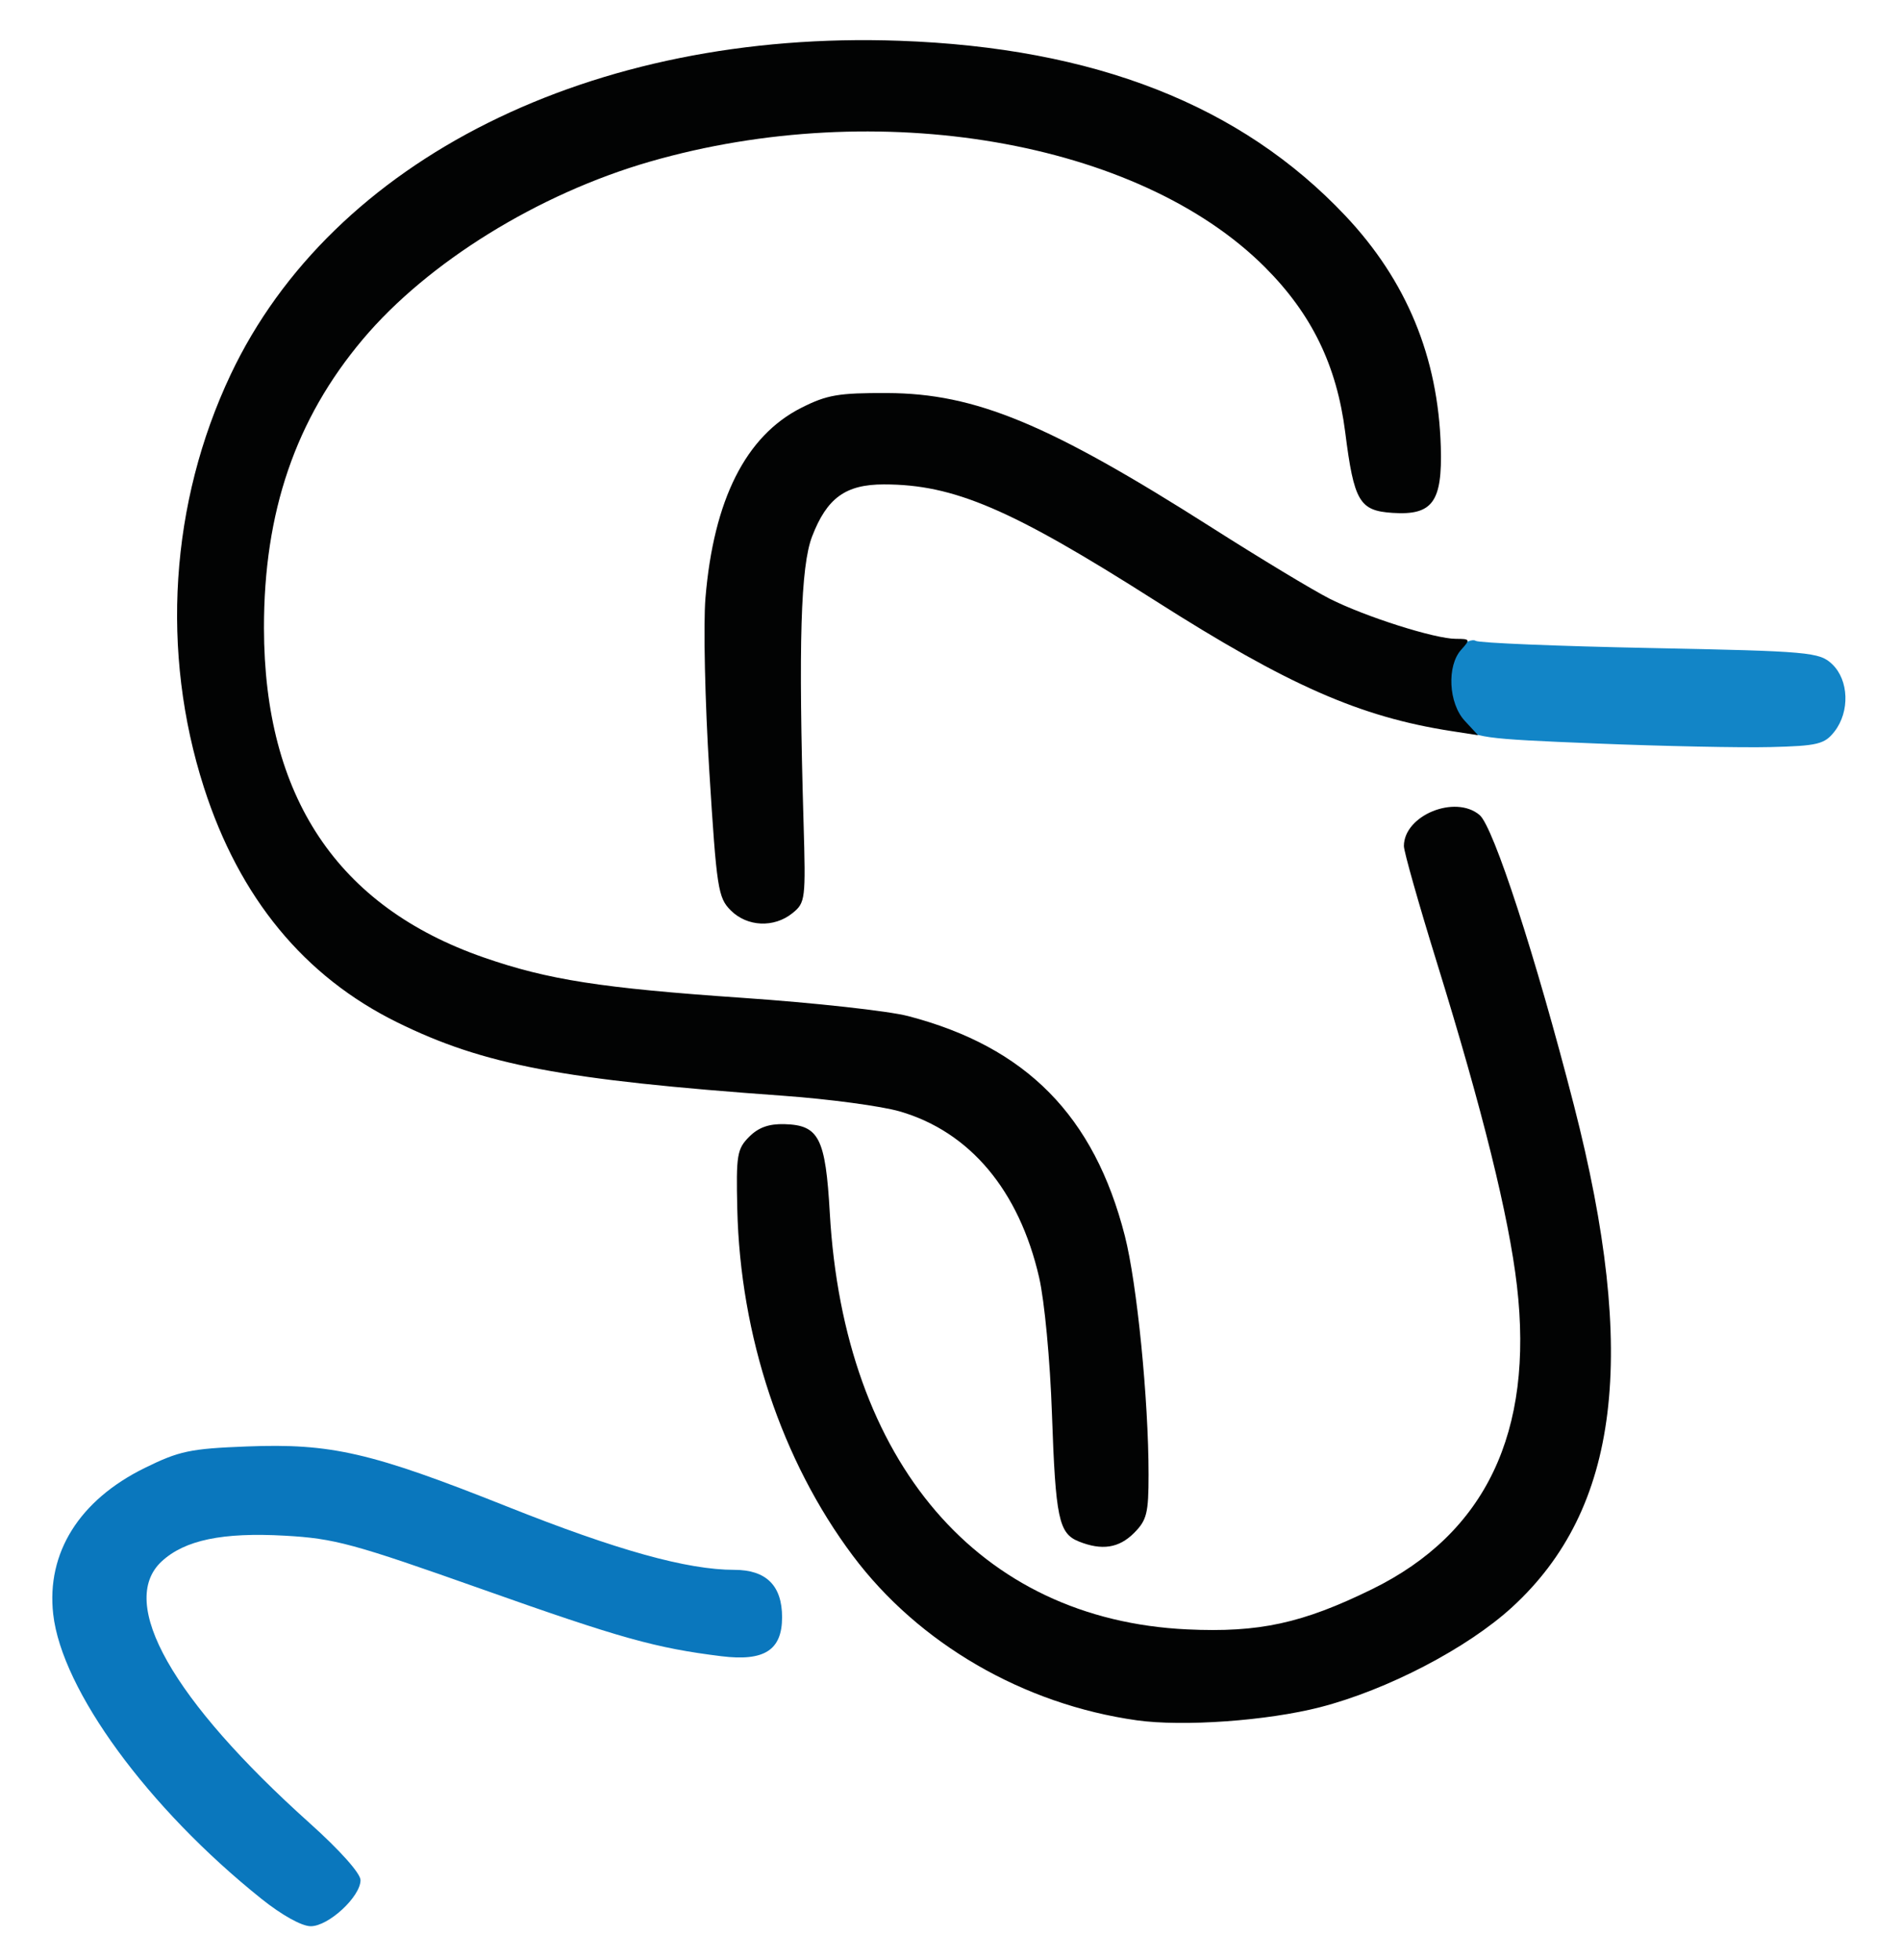
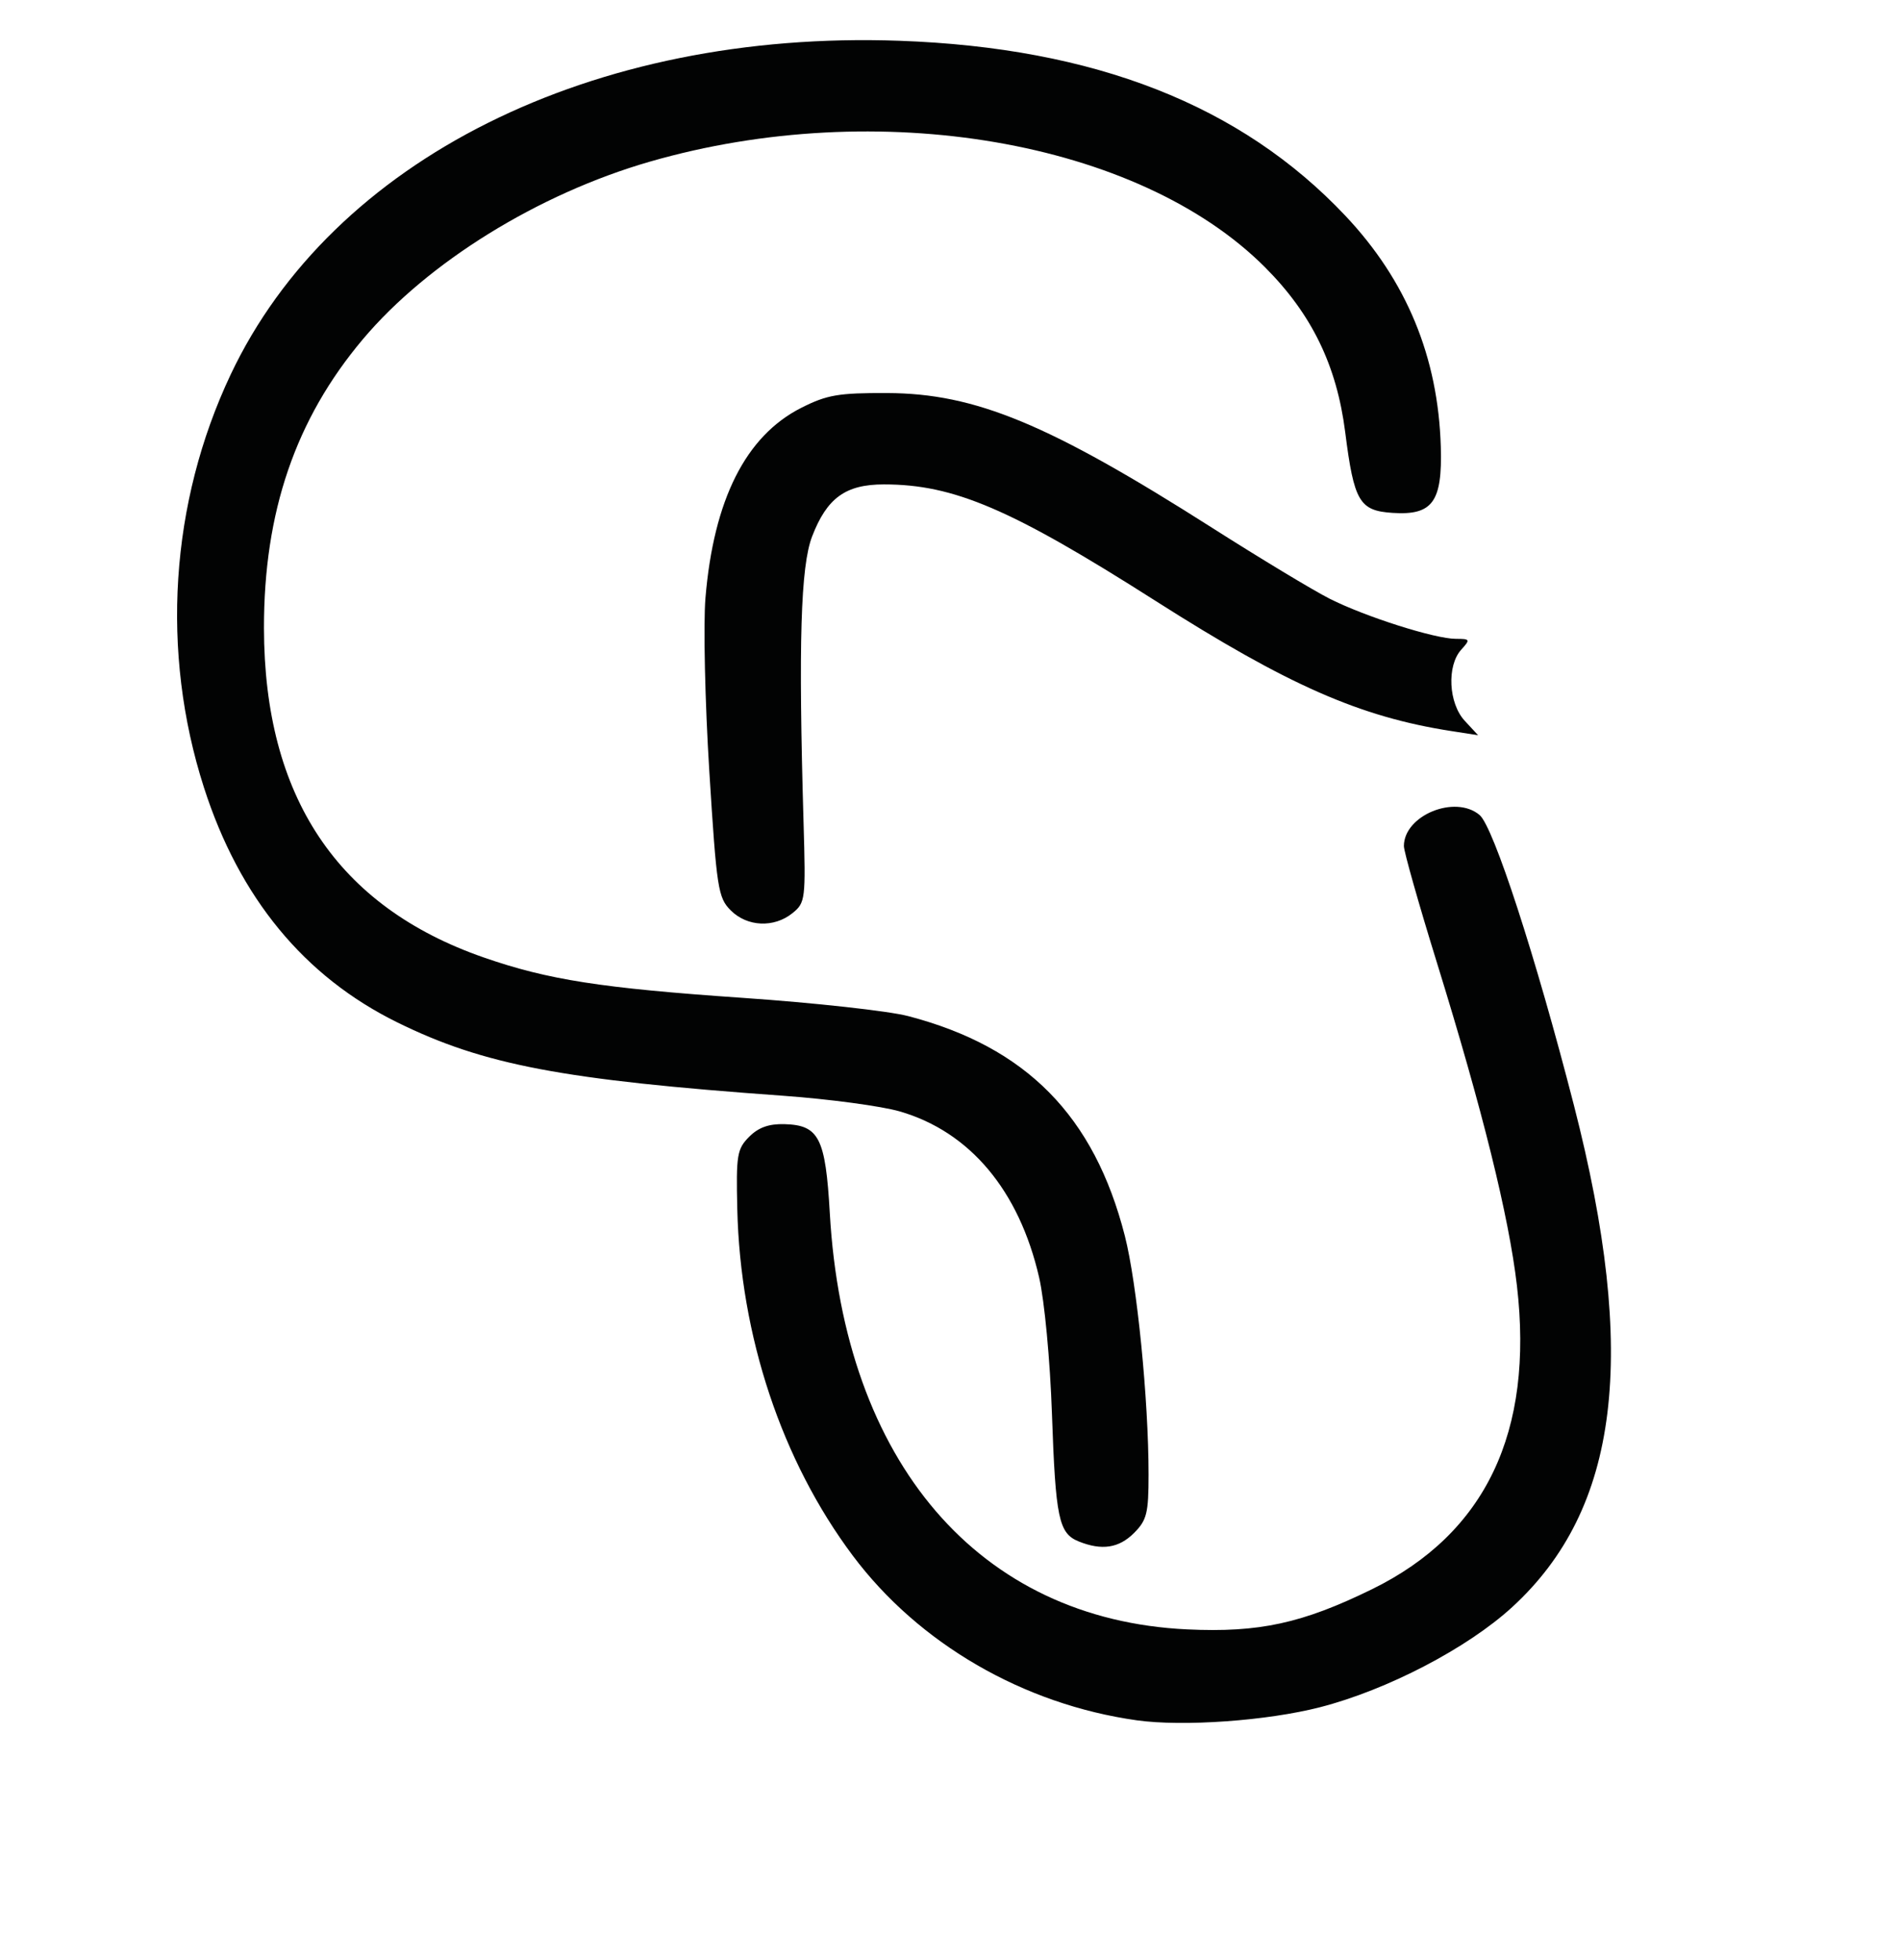
<svg xmlns="http://www.w3.org/2000/svg" xmlns:ns1="http://www.inkscape.org/namespaces/inkscape" xmlns:ns2="http://sodipodi.sourceforge.net/DTD/sodipodi-0.dtd" width="320" height="330" id="svg2" version="1.1" ns1:version="0.48.4 r9939" ns2:docname="logo.svg">
  <defs id="defs4" />
  <ns2:namedview id="base" pagecolor="#ffffff" bordercolor="#666666" borderopacity="1.0" ns1:pageopacity="0.0" ns1:pageshadow="2" ns1:zoom="0.76543687" ns1:cx="519.60861" ns1:cy="401.24396" ns1:document-units="px" ns1:current-layer="layer1" showgrid="false" ns1:window-width="1680" ns1:window-height="1006" ns1:window-x="0" ns1:window-y="0" ns1:window-maximized="1" ns1:showpageshadow="false" showborder="true" />
  <g ns1:label="Layer 1" ns1:groupmode="layer" id="layer1" transform="translate(0,-722.362)">
    <g id="g4073" transform="translate(-385.401,627.093)">
-       <path ns1:connector-curvature="0" id="path3179" d="m 654.173,220.441 c -19.343,-0.783 -20.576,-0.957 -22.888,-3.223 -3.218,-3.154 -3.427,-10.133 -0.385,-12.851 1.133,-1.012 2.503,-1.553 3.047,-1.203 0.543,0.35 13.764,0.893 29.38,1.205 26.841,0.537 28.516,0.686 30.656,2.727 2.808,2.678 2.992,7.971 0.393,11.32 -1.668,2.15 -2.837,2.434 -10.815,2.632 -4.92,0.122 -18.144,-0.151 -29.389,-0.606 z" style="fill:#1285c7" />
-       <path ns1:connector-curvature="0" id="path4006" d="m 429.408,414.933 c -19.083,-15.269 -33.605,-35.118 -35.045,-47.9 -1.163,-10.314 4.388,-19.192 15.383,-24.604 5.85,-2.88 7.67,-3.264 17.208,-3.634 14.254,-0.553 20.928,0.987 43.888,10.127 18.491,7.36 30.288,10.645 38.236,10.645 5.369,0 8.042,2.652 8.042,7.977 0,5.543 -2.986,7.461 -10.223,6.565 -11.088,-1.372 -16.998,-3.026 -40.277,-11.271 -21.751,-7.704 -24.865,-8.549 -33.231,-9.021 -10.505,-0.593 -16.885,0.737 -20.761,4.329 -7.491,6.942 1.756,23.281 24.952,44.086 5.079,4.555 8.54,8.435 8.54,9.574 0,2.781 -5.38,7.761 -8.384,7.761 -1.519,0 -4.862,-1.86 -8.327,-4.632 z" style="fill:#0a77bd" />
+       <path ns1:connector-curvature="0" id="path4006" d="m 429.408,414.933 z" style="fill:#0a77bd" />
      <path style="fill:#020303" d="m 576.845,384.897 c -19.08,-2.678 -36.725,-12.908 -47.82,-27.724 -11.966,-15.978 -18.955,-36.953 -19.451,-58.371 -0.21,-9.065 -0.041,-10.09 1.998,-12.14 1.572,-1.58 3.326,-2.207 5.966,-2.132 5.799,0.164 6.896,2.32 7.618,14.962 2.399,41.993 25.118,68.451 60.196,70.1 12.104,0.569 19.391,-1.015 31.128,-6.766 19.122,-9.37 27.271,-26.433 24.404,-51.095 -1.357,-11.671 -5.798,-29.594 -13.473,-54.375 -3.061,-9.881 -5.565,-18.719 -5.565,-19.639 0,-5.167 8.611,-8.706 12.745,-5.238 2.341,1.963 9.458,23.848 15.884,48.844 10.843,42.177 7.67,67.969 -10.4,84.527 -7.533,6.903 -21.03,13.932 -32.339,16.843 -8.9,2.29 -23.074,3.302 -30.89,2.205 z m -9.764,-30.111 c -3.364,-1.351 -3.901,-3.911 -4.509,-21.463 -0.314,-9.079 -1.251,-19.028 -2.165,-23 -3.368,-14.63 -11.655,-24.503 -23.444,-27.93 -3.09,-0.898 -11.917,-2.086 -19.617,-2.639 -37.205,-2.673 -50.48,-5.195 -65.019,-12.35 -15.683,-7.718 -26.602,-20.971 -32.571,-39.53 -7.338,-22.818 -5.711,-47.974 4.497,-69.551 17.127,-36.2 60.857,-58.024 112.592,-56.191 32.921,1.167 57.57,10.832 75.149,29.466 10.303,10.922 15.617,23.778 16.068,38.87 0.278,9.318 -1.383,11.595 -8.132,11.151 -5.578,-0.366 -6.485,-1.913 -7.968,-13.587 -1.429,-11.251 -5.643,-19.905 -13.532,-27.793 -21.32,-21.317 -65.176,-28.833 -103.585,-17.753 -18.801,5.424 -37.41,16.938 -48.338,29.908 -11.327,13.444 -16.676,29.07 -16.648,48.636 0.041,28.385 12.375,46.868 36.988,55.428 10.85,3.773 19.834,5.174 43.714,6.815 11.981,0.823 24.483,2.201 27.783,3.062 19.885,5.185 31.335,16.792 36.504,37.004 2.049,8.012 3.996,27.584 3.996,40.174 0,6.524 -0.291,7.691 -2.454,9.855 -2.544,2.544 -5.418,2.982 -9.31,1.418 z M 508.47,248.538 c -2.137,-2.137 -2.37,-3.652 -3.606,-23.412 -0.727,-11.62 -1.019,-24.749 -0.65,-29.175 1.381,-16.563 6.786,-27.29 16.131,-32.017 4.328,-2.19 6.276,-2.524 14.5,-2.491 14.834,0.06 27.187,5.181 54.67,22.666 8.157,5.189 17.08,10.572 19.83,11.961 6.001,3.031 17.718,6.754 21.26,6.754 2.407,0 2.457,0.103 0.895,1.829 -2.453,2.711 -2.14,9.019 0.595,11.971 l 2.25,2.428 -4.5,-0.699 c -15.438,-2.397 -27.486,-7.699 -49.886,-21.957 -24.28,-15.454 -33.894,-19.572 -45.689,-19.572 -6.454,0 -9.595,2.275 -12.093,8.761 -1.932,5.016 -2.32,17.981 -1.44,48.166 0.377,12.953 0.312,13.491 -1.861,15.25 -3.106,2.515 -7.63,2.315 -10.406,-0.461 z" id="path3173" ns1:connector-curvature="0" />
    </g>
  </g>
</svg>